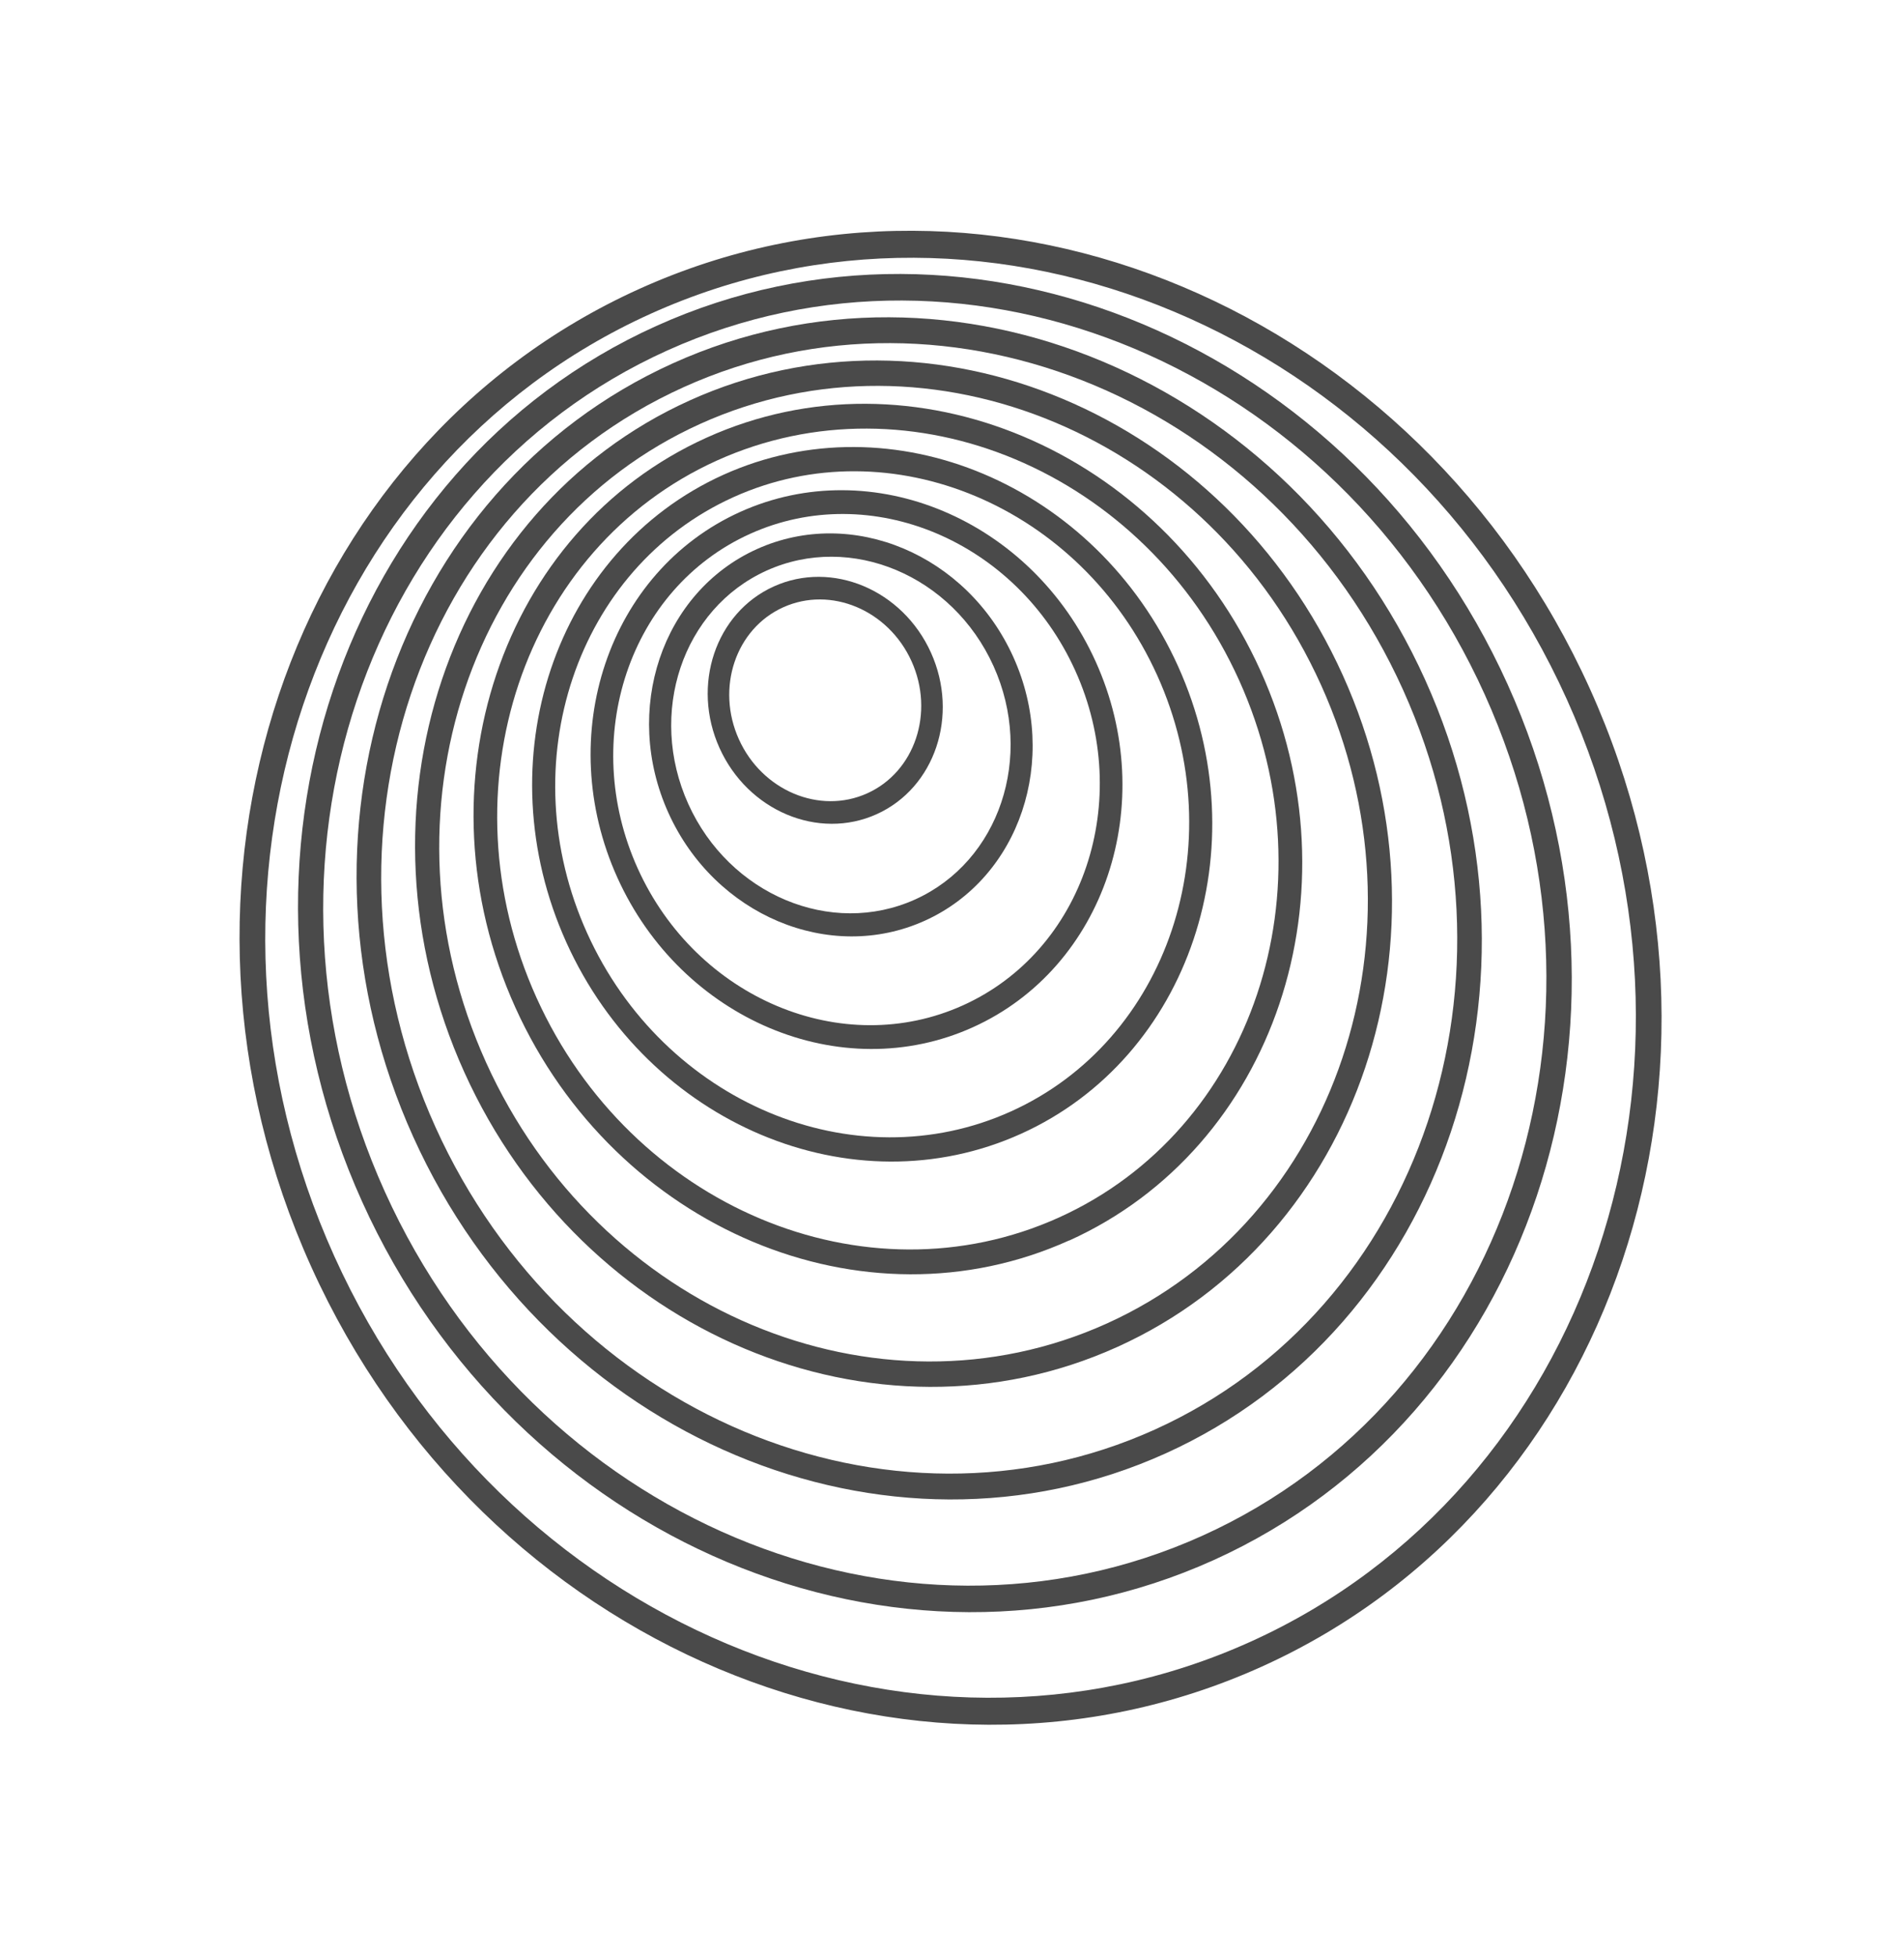
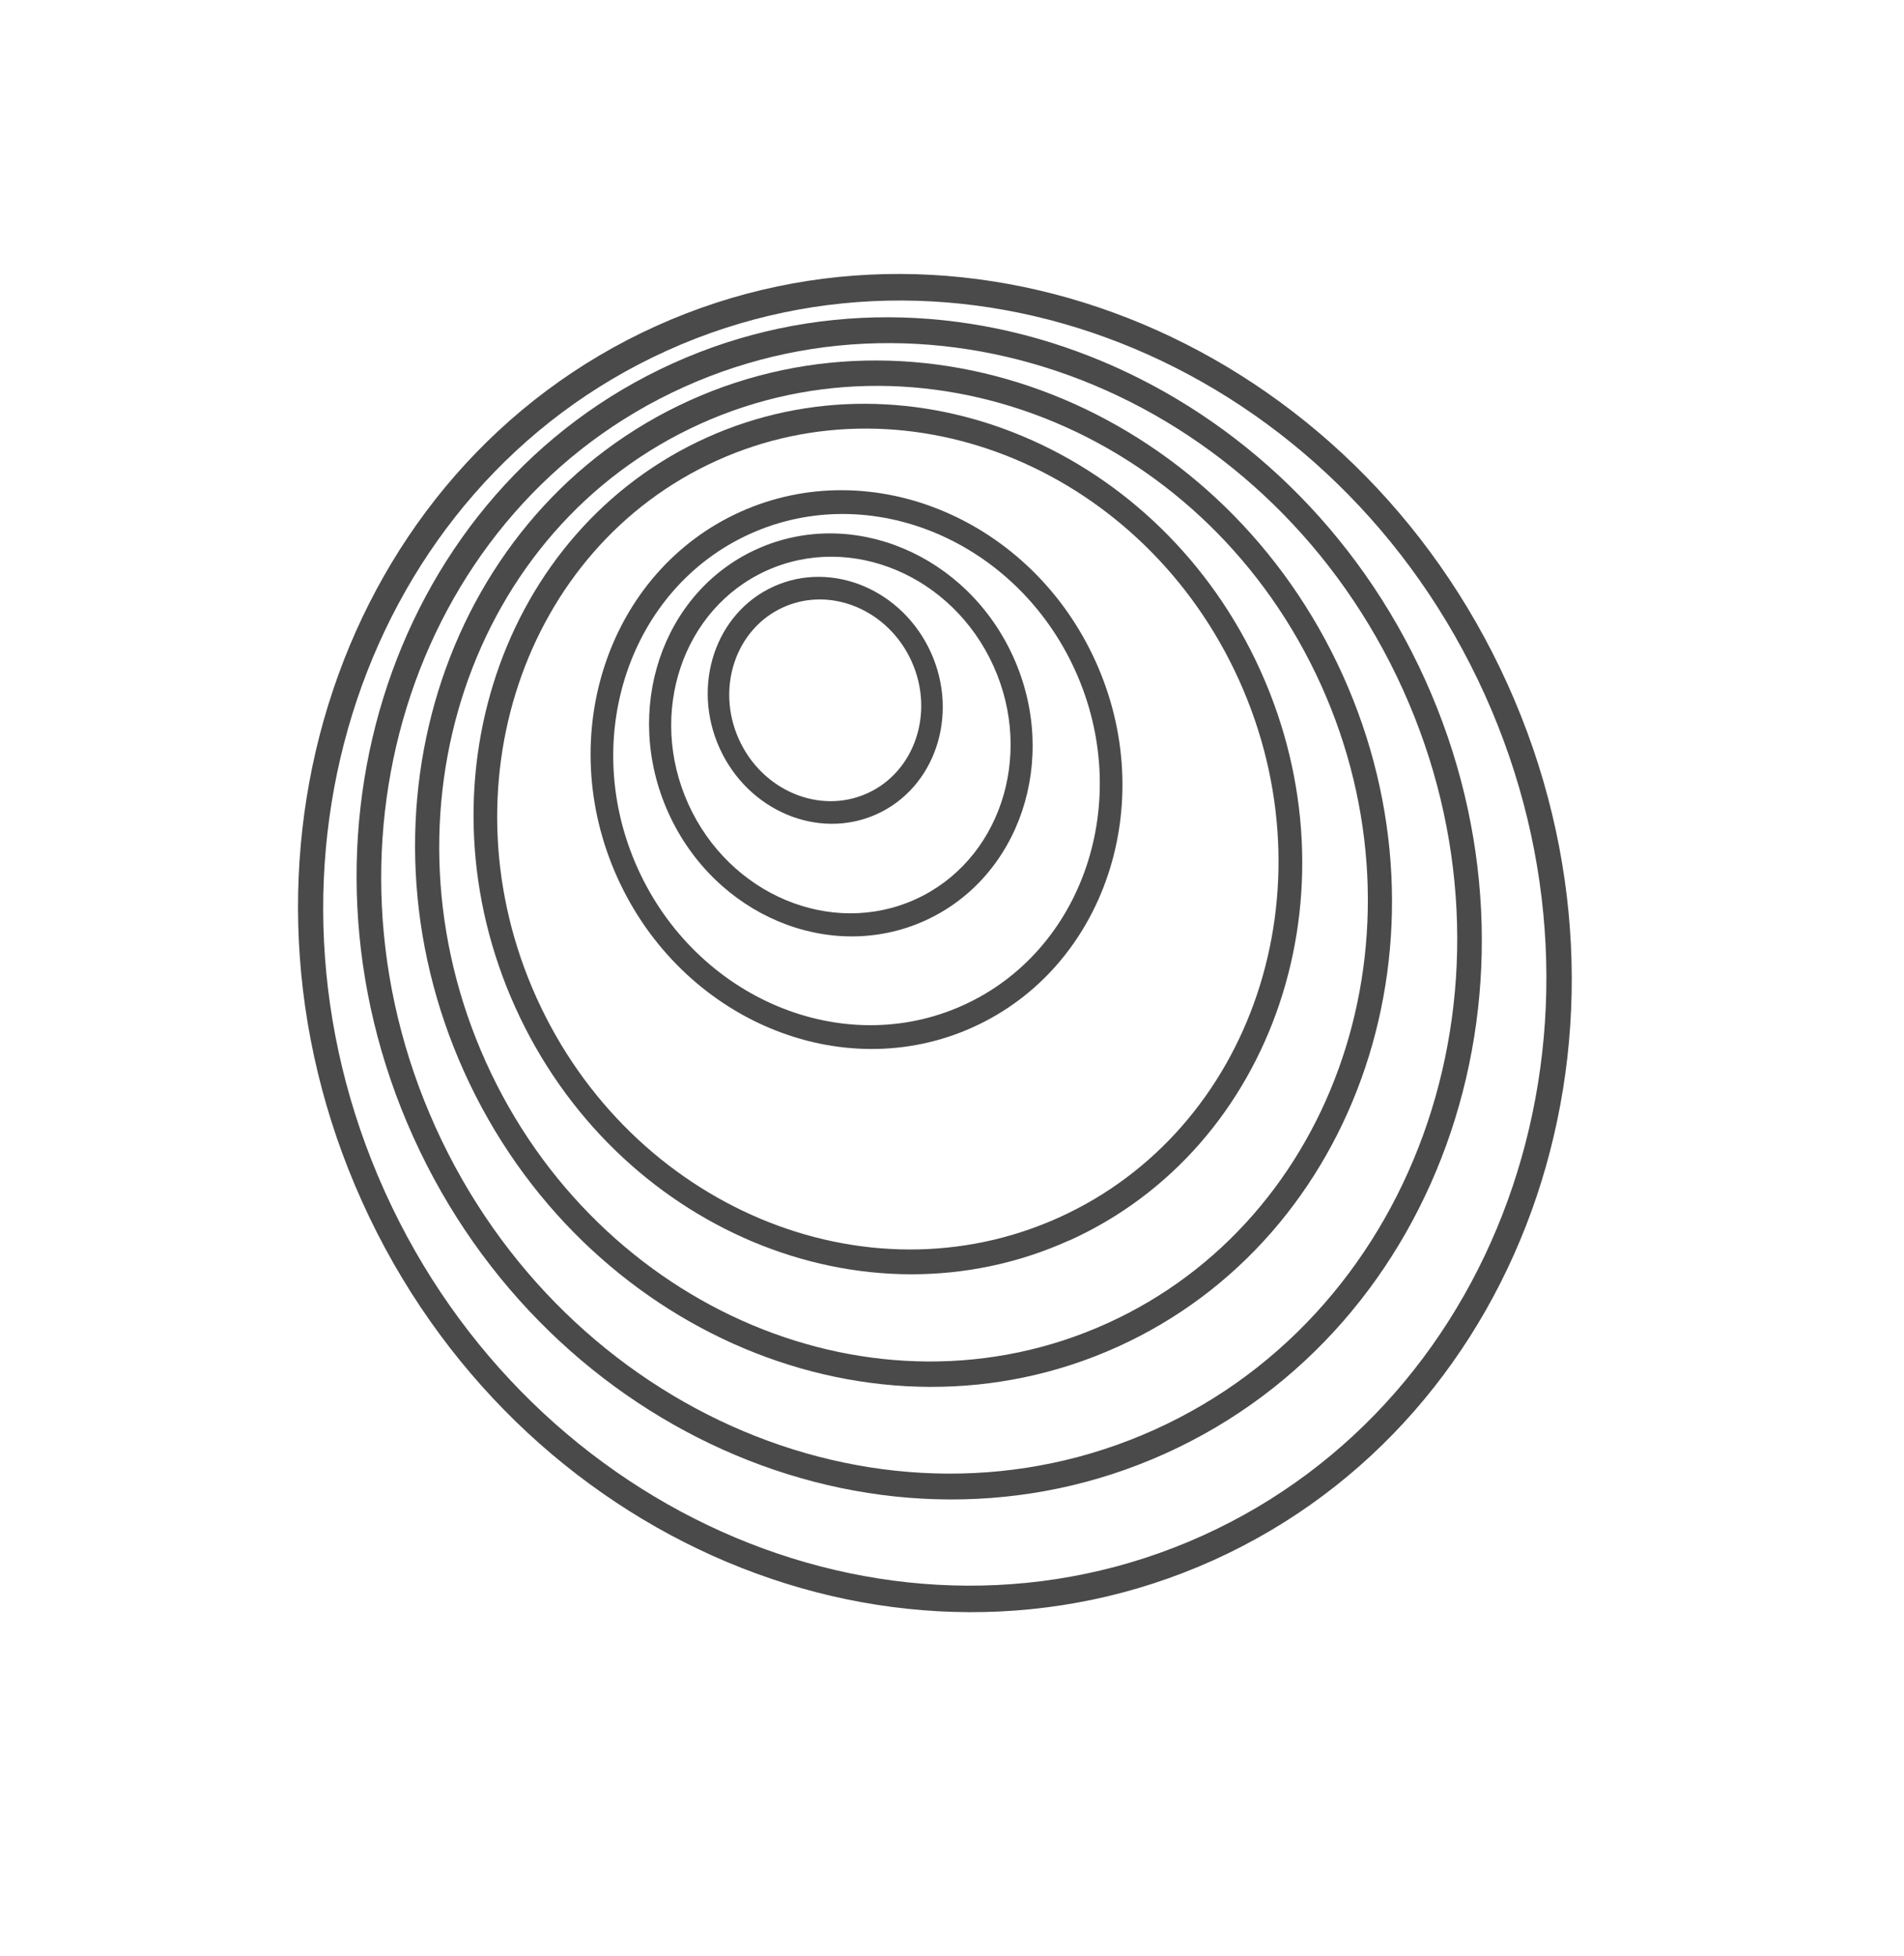
<svg xmlns="http://www.w3.org/2000/svg" width="628" height="645" viewBox="0 0 628 645" fill="none">
  <path d="M289.155 268.516C269.933 277.2 246.684 267.417 237.329 246.709C227.974 226.001 236.001 202.089 255.223 193.406C274.445 184.722 297.694 194.504 307.049 215.212C316.404 235.92 308.377 259.832 289.155 268.516ZM258.331 200.285C242.627 207.379 236.072 226.907 243.714 243.825C251.357 260.742 270.344 268.731 286.047 261.637C301.751 254.543 308.306 235.015 300.664 218.097C293.021 201.18 274.034 193.191 258.331 200.285Z" fill="#4A4A4A" />
  <path d="M305.024 303.652C273.65 317.826 235.725 301.868 220.456 268.069C205.186 234.269 218.281 195.263 249.655 181.089C281.029 166.915 318.954 182.873 334.224 216.673C349.493 250.472 336.399 289.479 305.024 303.652ZM252.858 188.179C225.1 200.719 213.511 235.242 227.02 265.145C240.529 295.049 274.095 309.173 301.853 296.633C329.611 284.093 341.2 249.57 327.691 219.666C314.182 189.762 280.616 175.639 252.858 188.179Z" fill="#4A4A4A" />
  <path d="M320.895 338.783C277.401 358.432 224.8 336.299 203.632 289.443C182.464 242.587 200.626 188.486 244.12 168.837C287.614 149.188 340.215 171.321 361.383 218.178C382.55 265.034 364.389 319.135 320.895 338.783ZM247.386 176.067C207.607 194.038 190.983 243.556 210.344 286.411C229.704 329.266 277.849 349.524 317.629 331.553C357.408 313.582 374.031 264.065 354.671 221.209C335.311 178.354 287.166 158.097 247.386 176.067Z" fill="#4A4A4A" />
-   <path d="M336.769 373.918C281.156 399.042 213.878 370.734 186.812 310.821C159.746 250.908 182.975 181.713 238.588 156.589C294.201 131.465 361.479 159.773 388.545 219.686C415.611 279.599 392.382 348.794 336.769 373.918ZM241.918 163.96C190.084 187.376 168.427 251.889 193.654 307.73C218.881 363.572 281.605 389.964 333.439 366.547C385.273 343.131 406.93 278.618 381.703 222.777C356.476 166.935 293.752 140.543 241.918 163.96Z" fill="#4A4A4A" />
  <path d="M352.657 409.086C284.891 439.7 202.938 405.217 169.957 332.212C136.977 259.208 165.289 174.953 233.054 144.339C300.82 113.725 382.773 148.209 415.754 221.213C448.734 294.218 420.438 378.507 352.673 409.121L352.657 409.086ZM236.463 151.885C172.575 180.748 145.868 260.22 176.962 329.048C208.056 397.876 285.326 430.417 349.248 401.54C413.169 372.663 439.81 293.22 408.701 224.357C377.591 155.494 300.352 123.023 236.463 151.885Z" fill="#4A4A4A" />
  <path d="M368.528 444.22C288.643 480.309 192.014 439.65 153.135 353.589C114.256 267.528 147.619 168.144 227.504 132.055C307.39 95.966 404.019 136.624 442.898 222.686C481.777 308.747 448.414 408.131 368.528 444.22ZM230.993 139.777C155.05 174.085 123.342 268.537 160.303 350.351C197.263 432.165 289.097 470.806 365.04 436.498C440.983 402.19 472.691 307.738 435.73 225.924C398.77 144.109 306.936 105.469 230.993 139.777Z" fill="#4A4A4A" />
  <path d="M384.401 479.353C292.396 520.917 181.091 474.084 136.313 374.966C91.536 275.848 129.934 161.384 221.971 119.806C314.009 78.227 425.281 125.075 470.059 224.193C514.836 323.31 476.406 437.789 384.401 479.353ZM225.523 127.668C137.526 167.421 100.784 276.868 143.611 371.669C186.439 466.47 292.852 511.245 380.849 471.491C468.847 431.737 505.588 322.29 462.761 227.49C419.934 132.689 313.521 87.914 225.523 127.668Z" fill="#4A4A4A" />
  <path d="M400.29 514.521C296.133 561.575 170.152 508.567 119.46 396.357C68.768 284.148 112.266 154.575 216.423 107.521C320.58 60.467 446.561 113.475 497.253 225.685C547.945 337.894 504.447 467.467 400.29 514.521ZM220.07 115.593C120.018 160.793 78.243 285.235 126.921 392.987C175.599 500.739 296.591 551.648 396.61 506.463C496.63 461.278 538.405 336.837 489.727 229.085C441.049 121.333 320.089 70.409 220.07 115.593Z" fill="#4A4A4A" />
-   <path d="M416.16 549.654C299.884 602.184 159.227 543 102.636 417.734C46.046 292.468 94.611 147.8 210.888 95.271C327.164 42.742 467.821 101.926 524.412 227.192C581.002 352.458 532.437 497.125 416.16 549.654ZM214.598 103.484C102.524 154.115 55.715 293.551 110.26 414.29C164.805 535.028 300.376 592.072 412.45 541.441C524.524 490.811 571.333 351.374 516.788 230.636C462.243 109.898 326.672 52.853 214.598 103.484Z" fill="#4A4A4A" />
</svg>